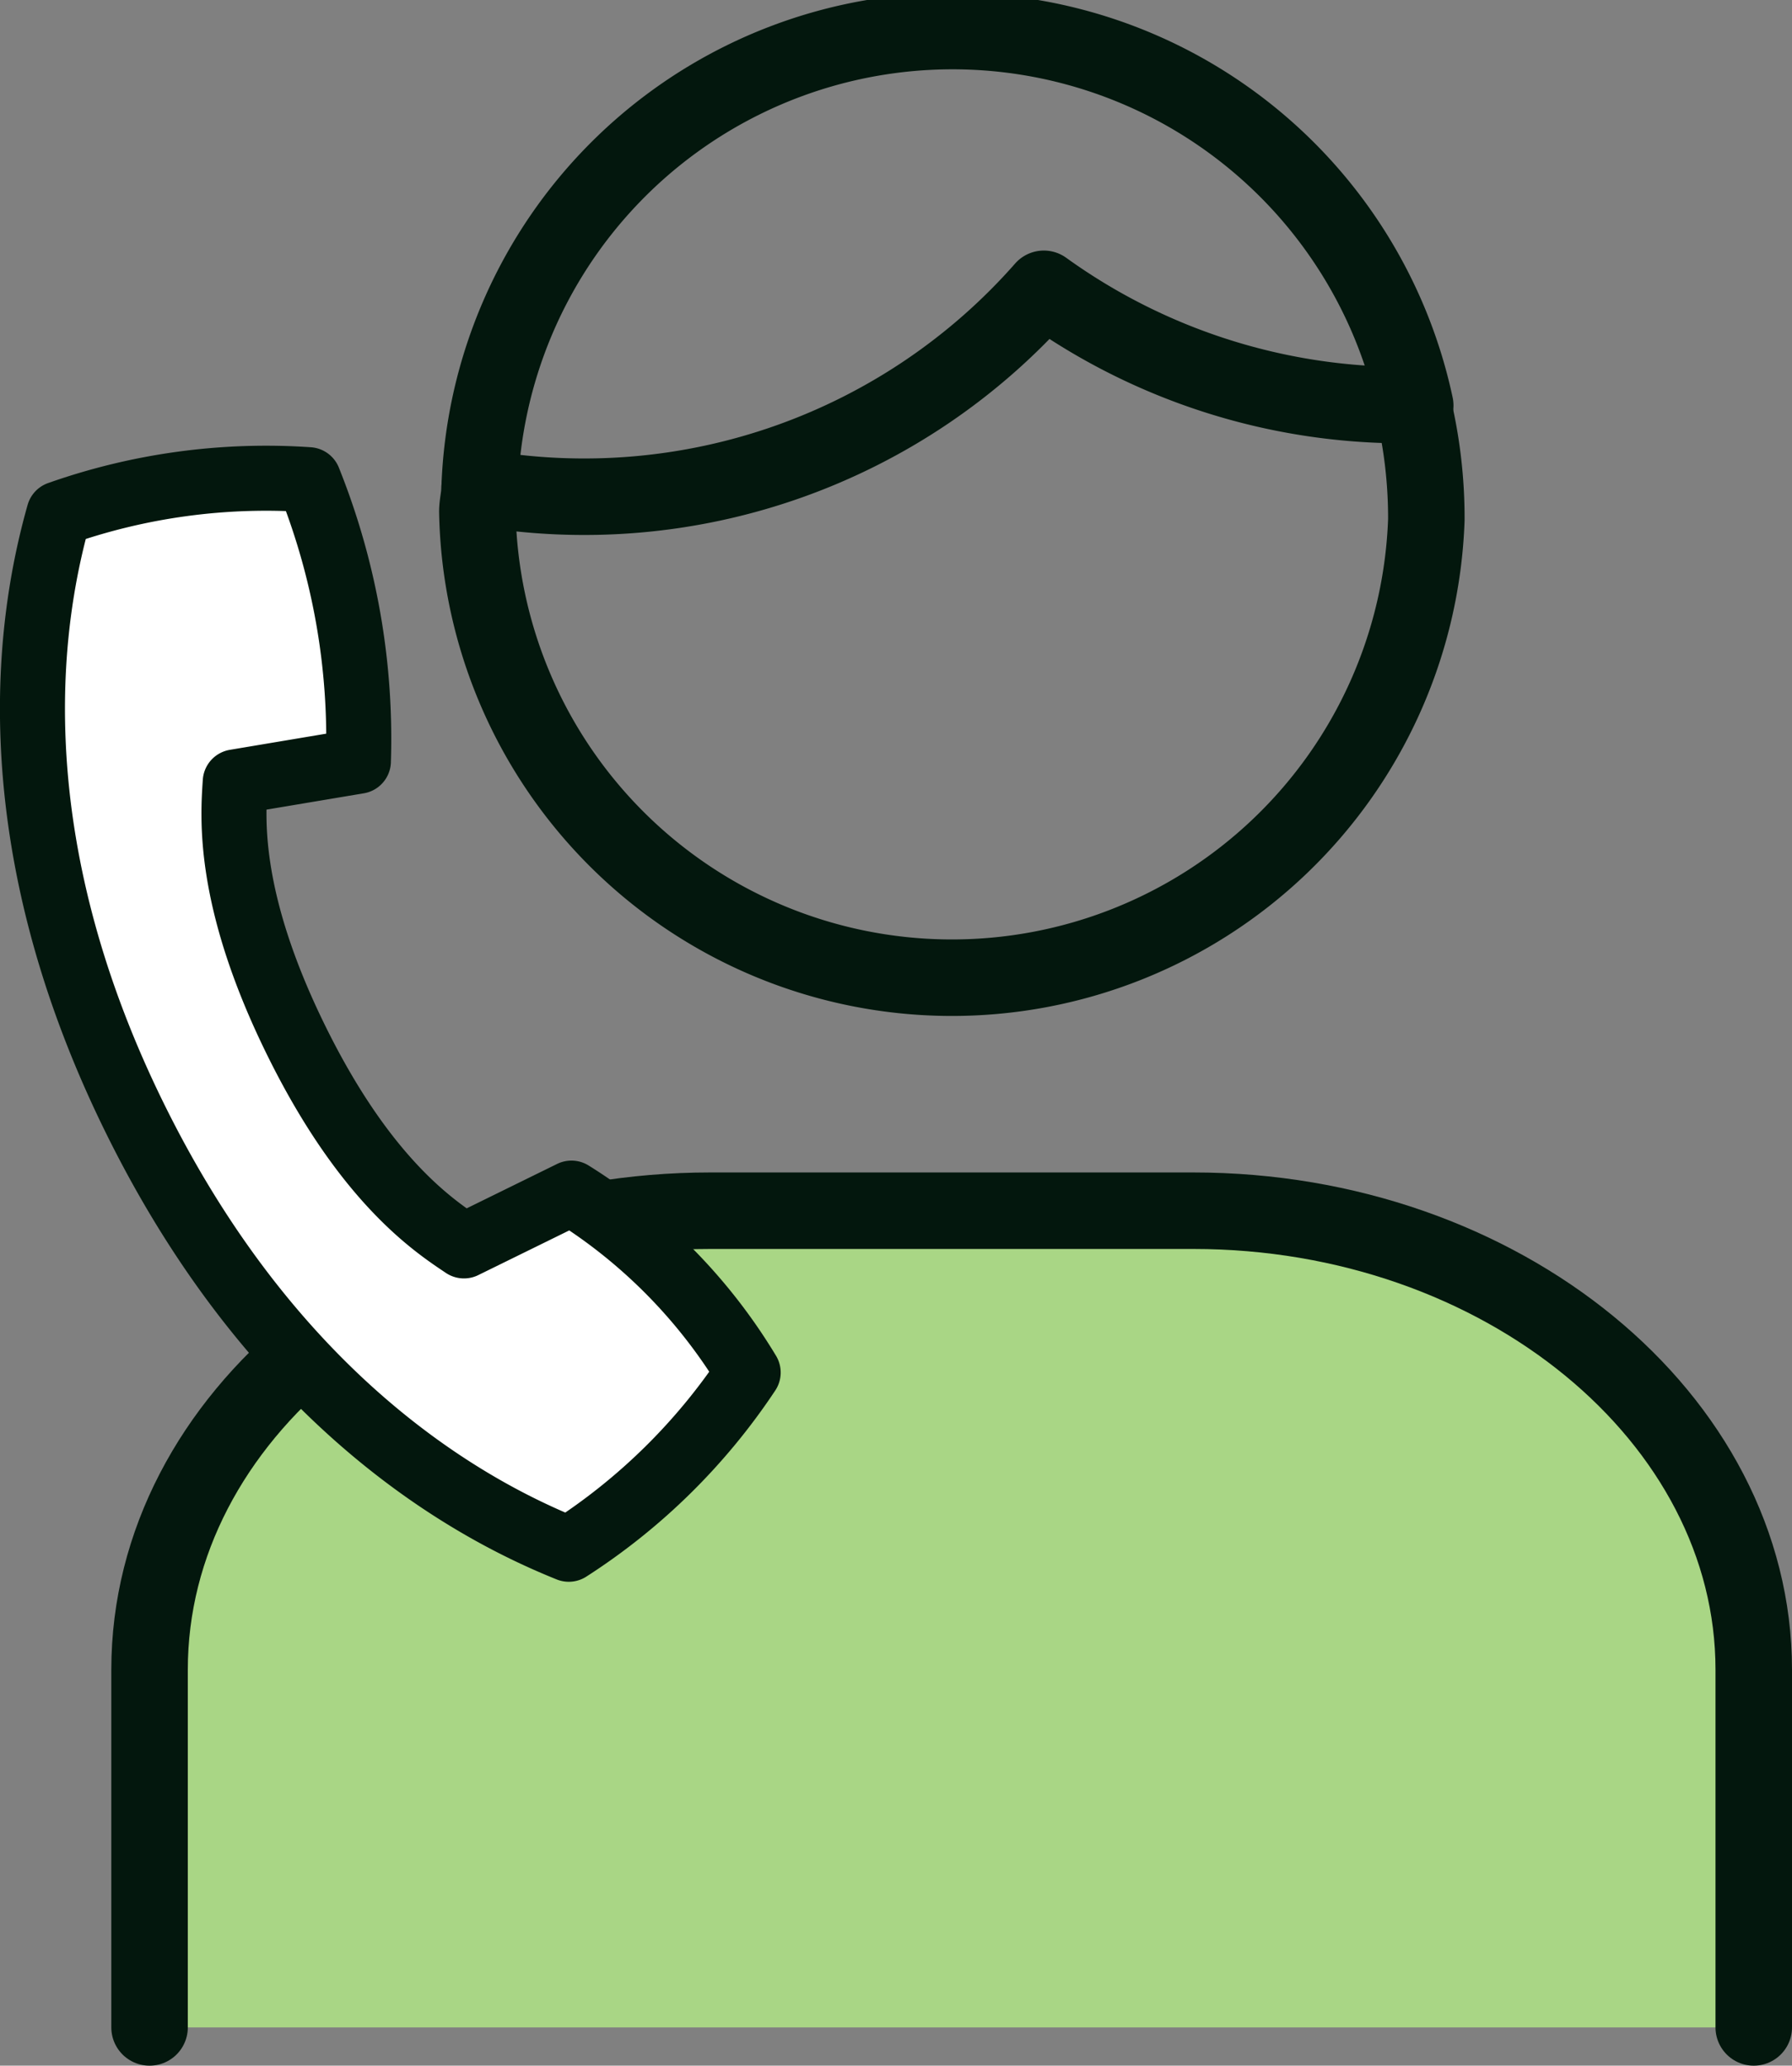
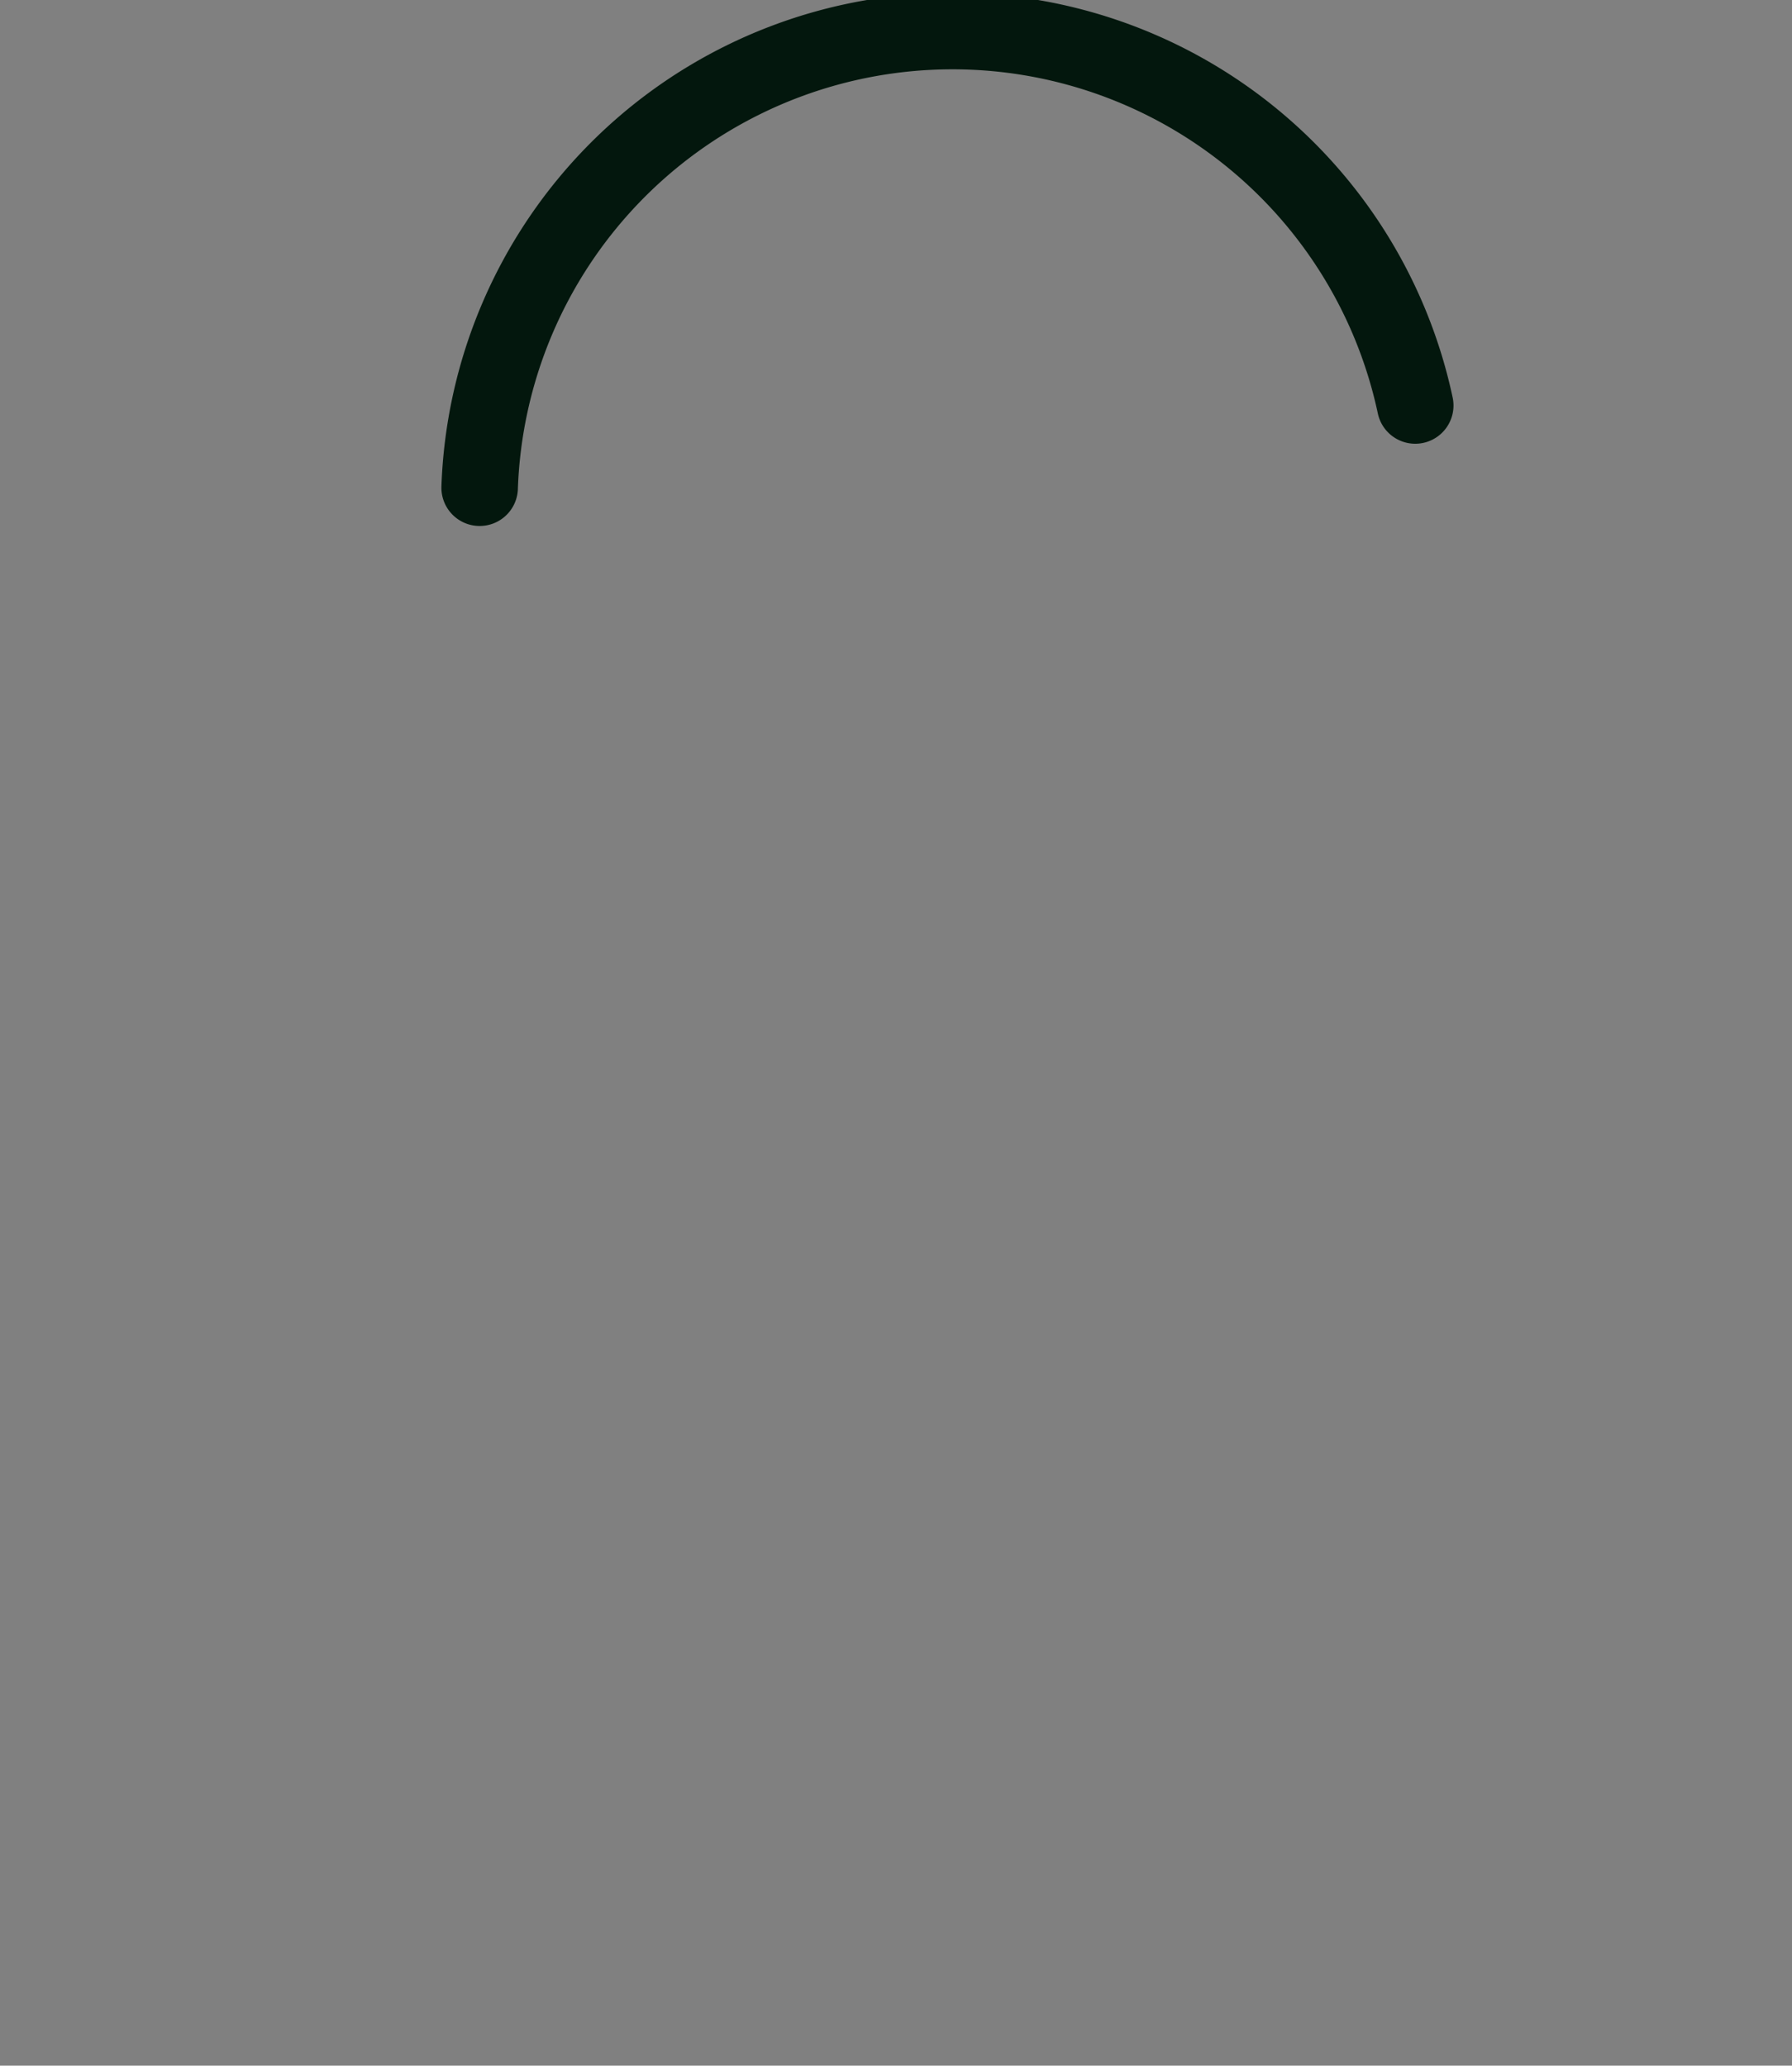
<svg xmlns="http://www.w3.org/2000/svg" width="46.85" height="54" viewBox="0 0 46.85 54">
  <rect x="0" y="0" width="46.85" height="54" fill="#808080" stroke="none" />
  <defs>
    <style>.cls-1{fill:#a9d685;}.cls-2{fill:none;stroke-width:2px;}.cls-2,.cls-3{stroke:#03170d;stroke-linecap:round;stroke-linejoin:round;}.cls-3{fill:#fff;stroke-width:1.7px;}</style>
  </defs>
  <g id="icon_tel">
    <g id="group1">
      <g id="group2">
-         <path id="path" class="cls-1" d="M3.91,53V43.65c0-6.63,6.6-12,14.66-12H31.2c8.06,0,14.65,5.42,14.65,12V53" />
-         <path id="path-2" data-name="path" class="cls-2" d="M3.91,53V43.65c0-6.63,6.6-12,14.66-12H31.2c8.06,0,14.65,5.42,14.65,12V53" />
-         <path id="path-3" data-name="path" class="cls-2" d="M27.29,7.55a16,16,0,0,1-14.75,5.2c0,.21-.06.42-.06.63a12.41,12.41,0,0,0,24.81.21,12.62,12.62,0,0,0-.35-3h-.22A16.1,16.1,0,0,1,27.29,7.55Z" />
        <path id="path-4" data-name="path" class="cls-2" d="M12.54,12.75A12.37,12.37,0,0,1,37,10.6" />
      </g>
-       <path id="path-5" data-name="path" class="cls-3" d="M14.94,31.19l-2.81,1.38c-.76-.51-2.57-1.68-4.39-5.38s-1.65-5.83-1.59-6.75l3.22-.54a18.17,18.17,0,0,0-1.3-7.36,16.27,16.27,0,0,0-6.53.89c-.65,2.3-1.82,8.1,2,15.83S12.66,39.61,14.87,40.5a16,16,0,0,0,4.69-4.62A14.09,14.09,0,0,0,14.94,31.19Z" />
    </g>
  </g>
</svg>